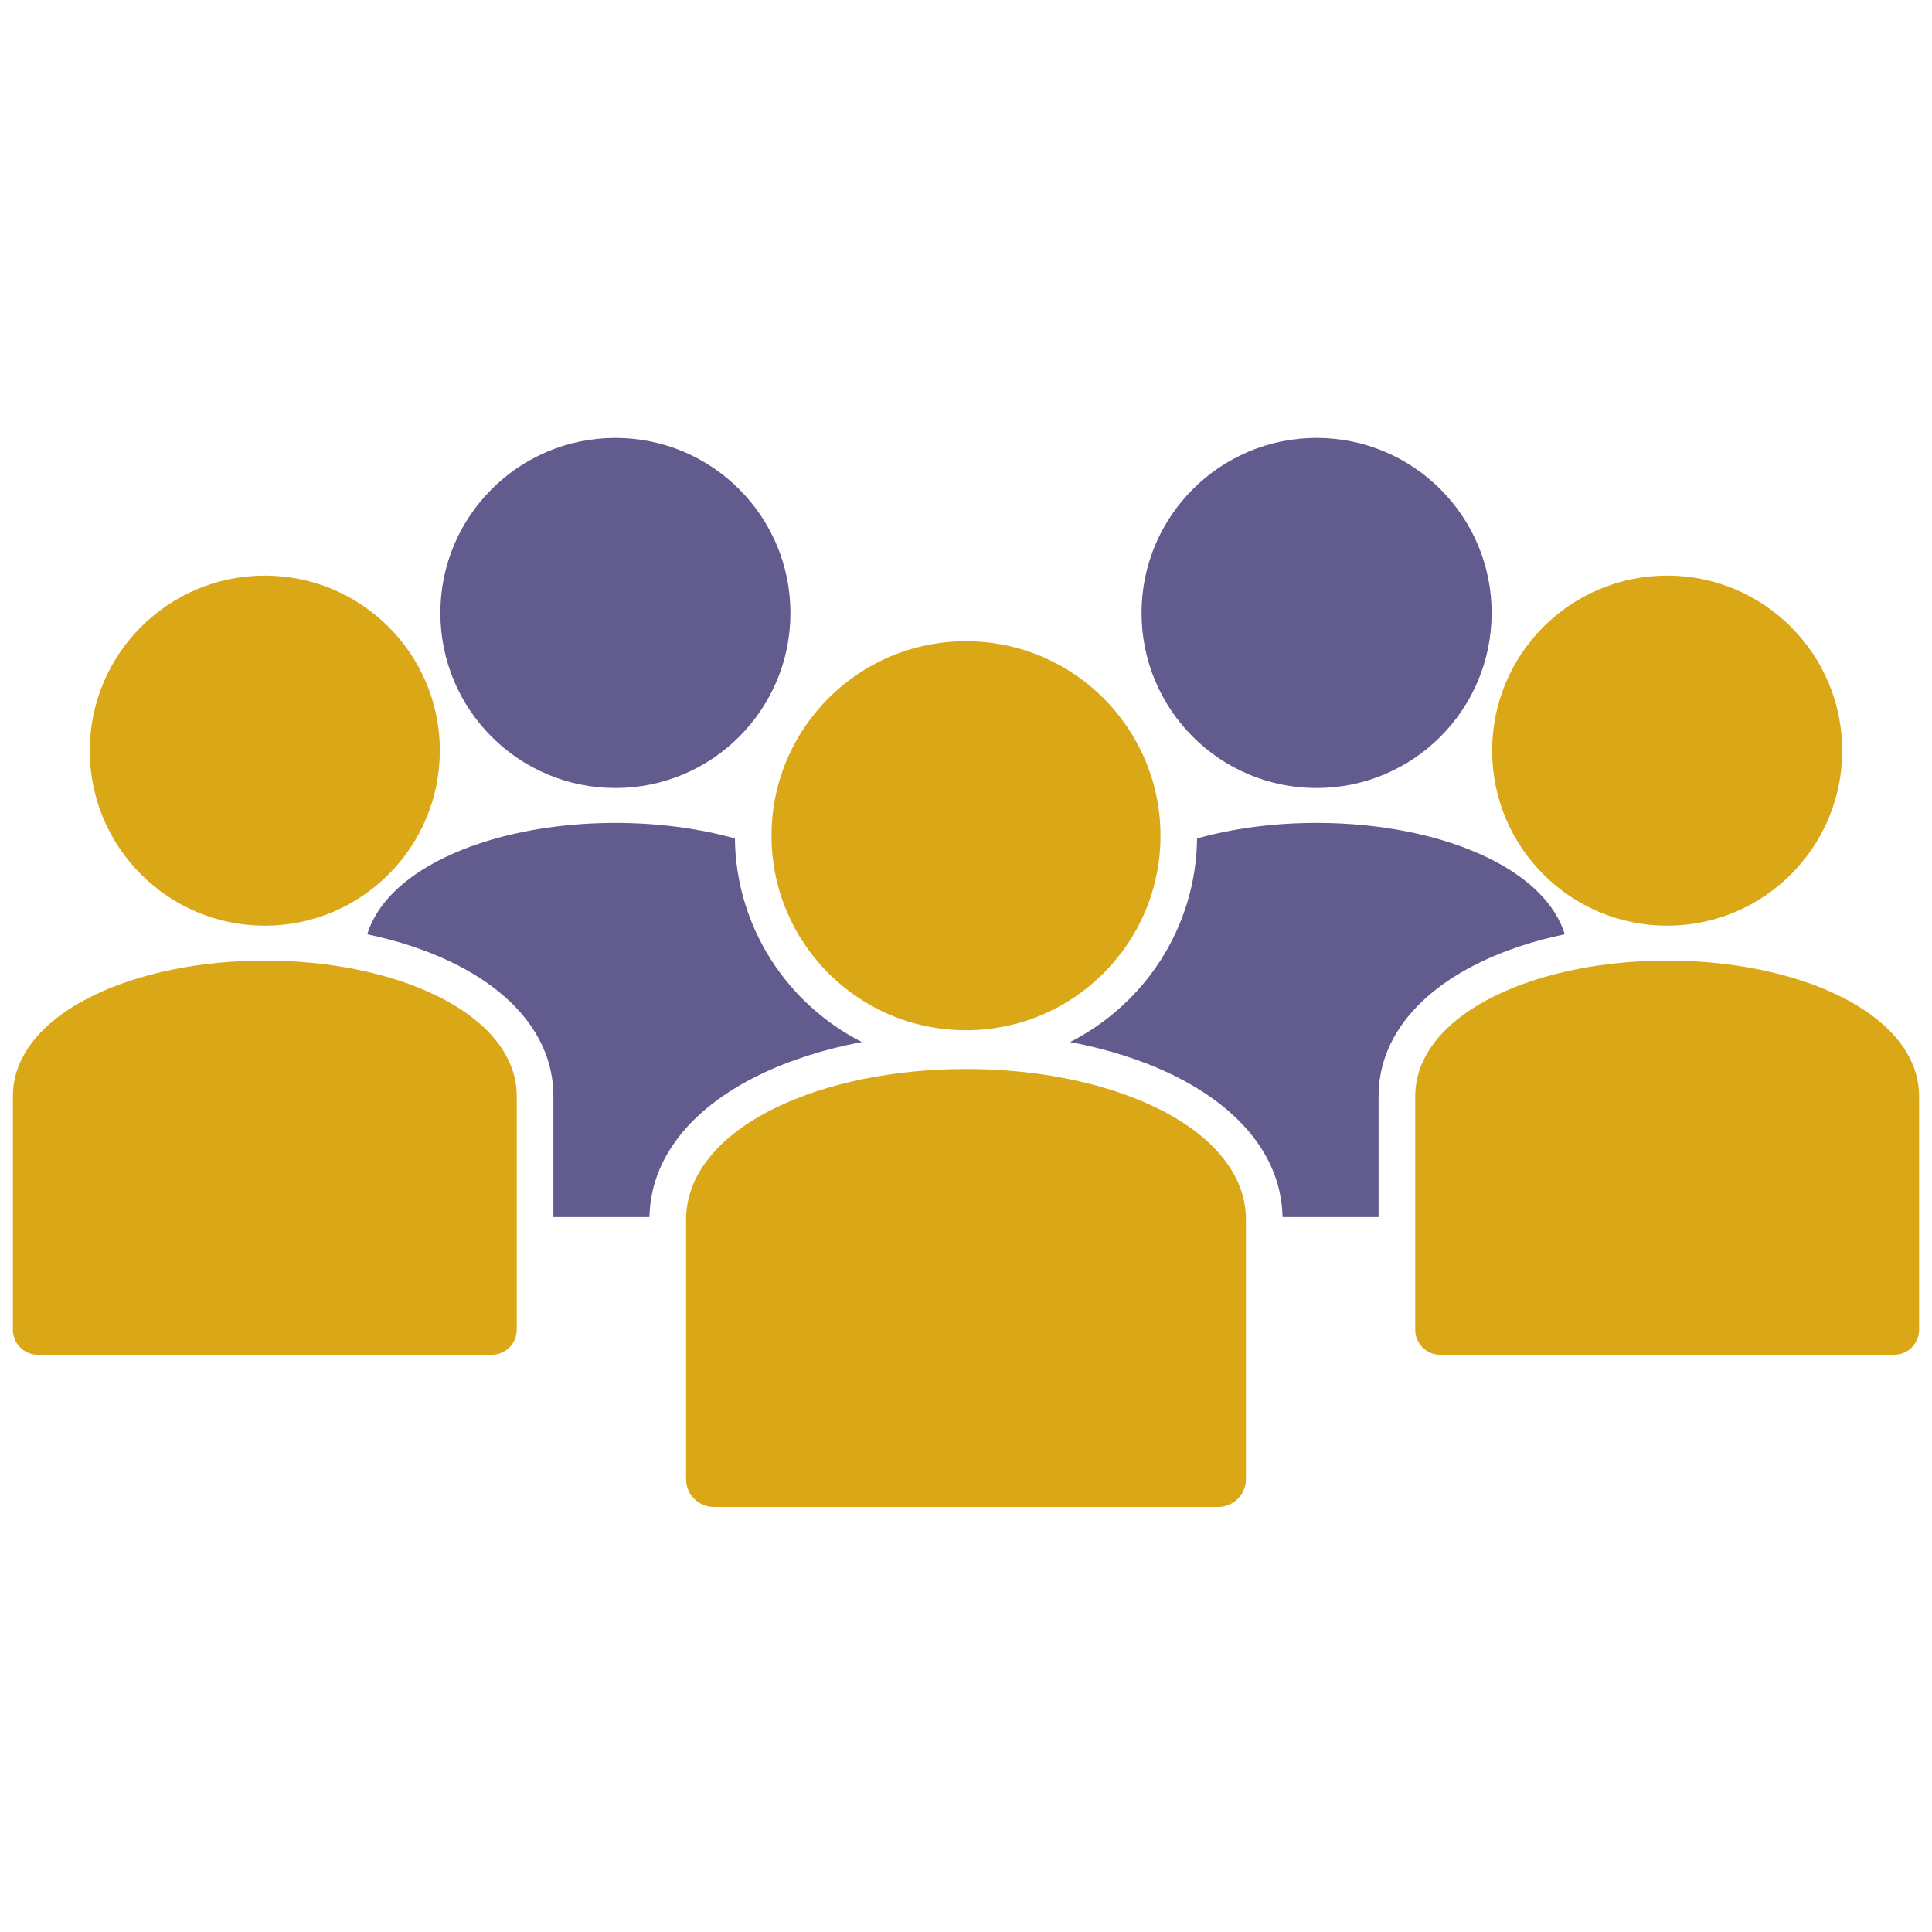
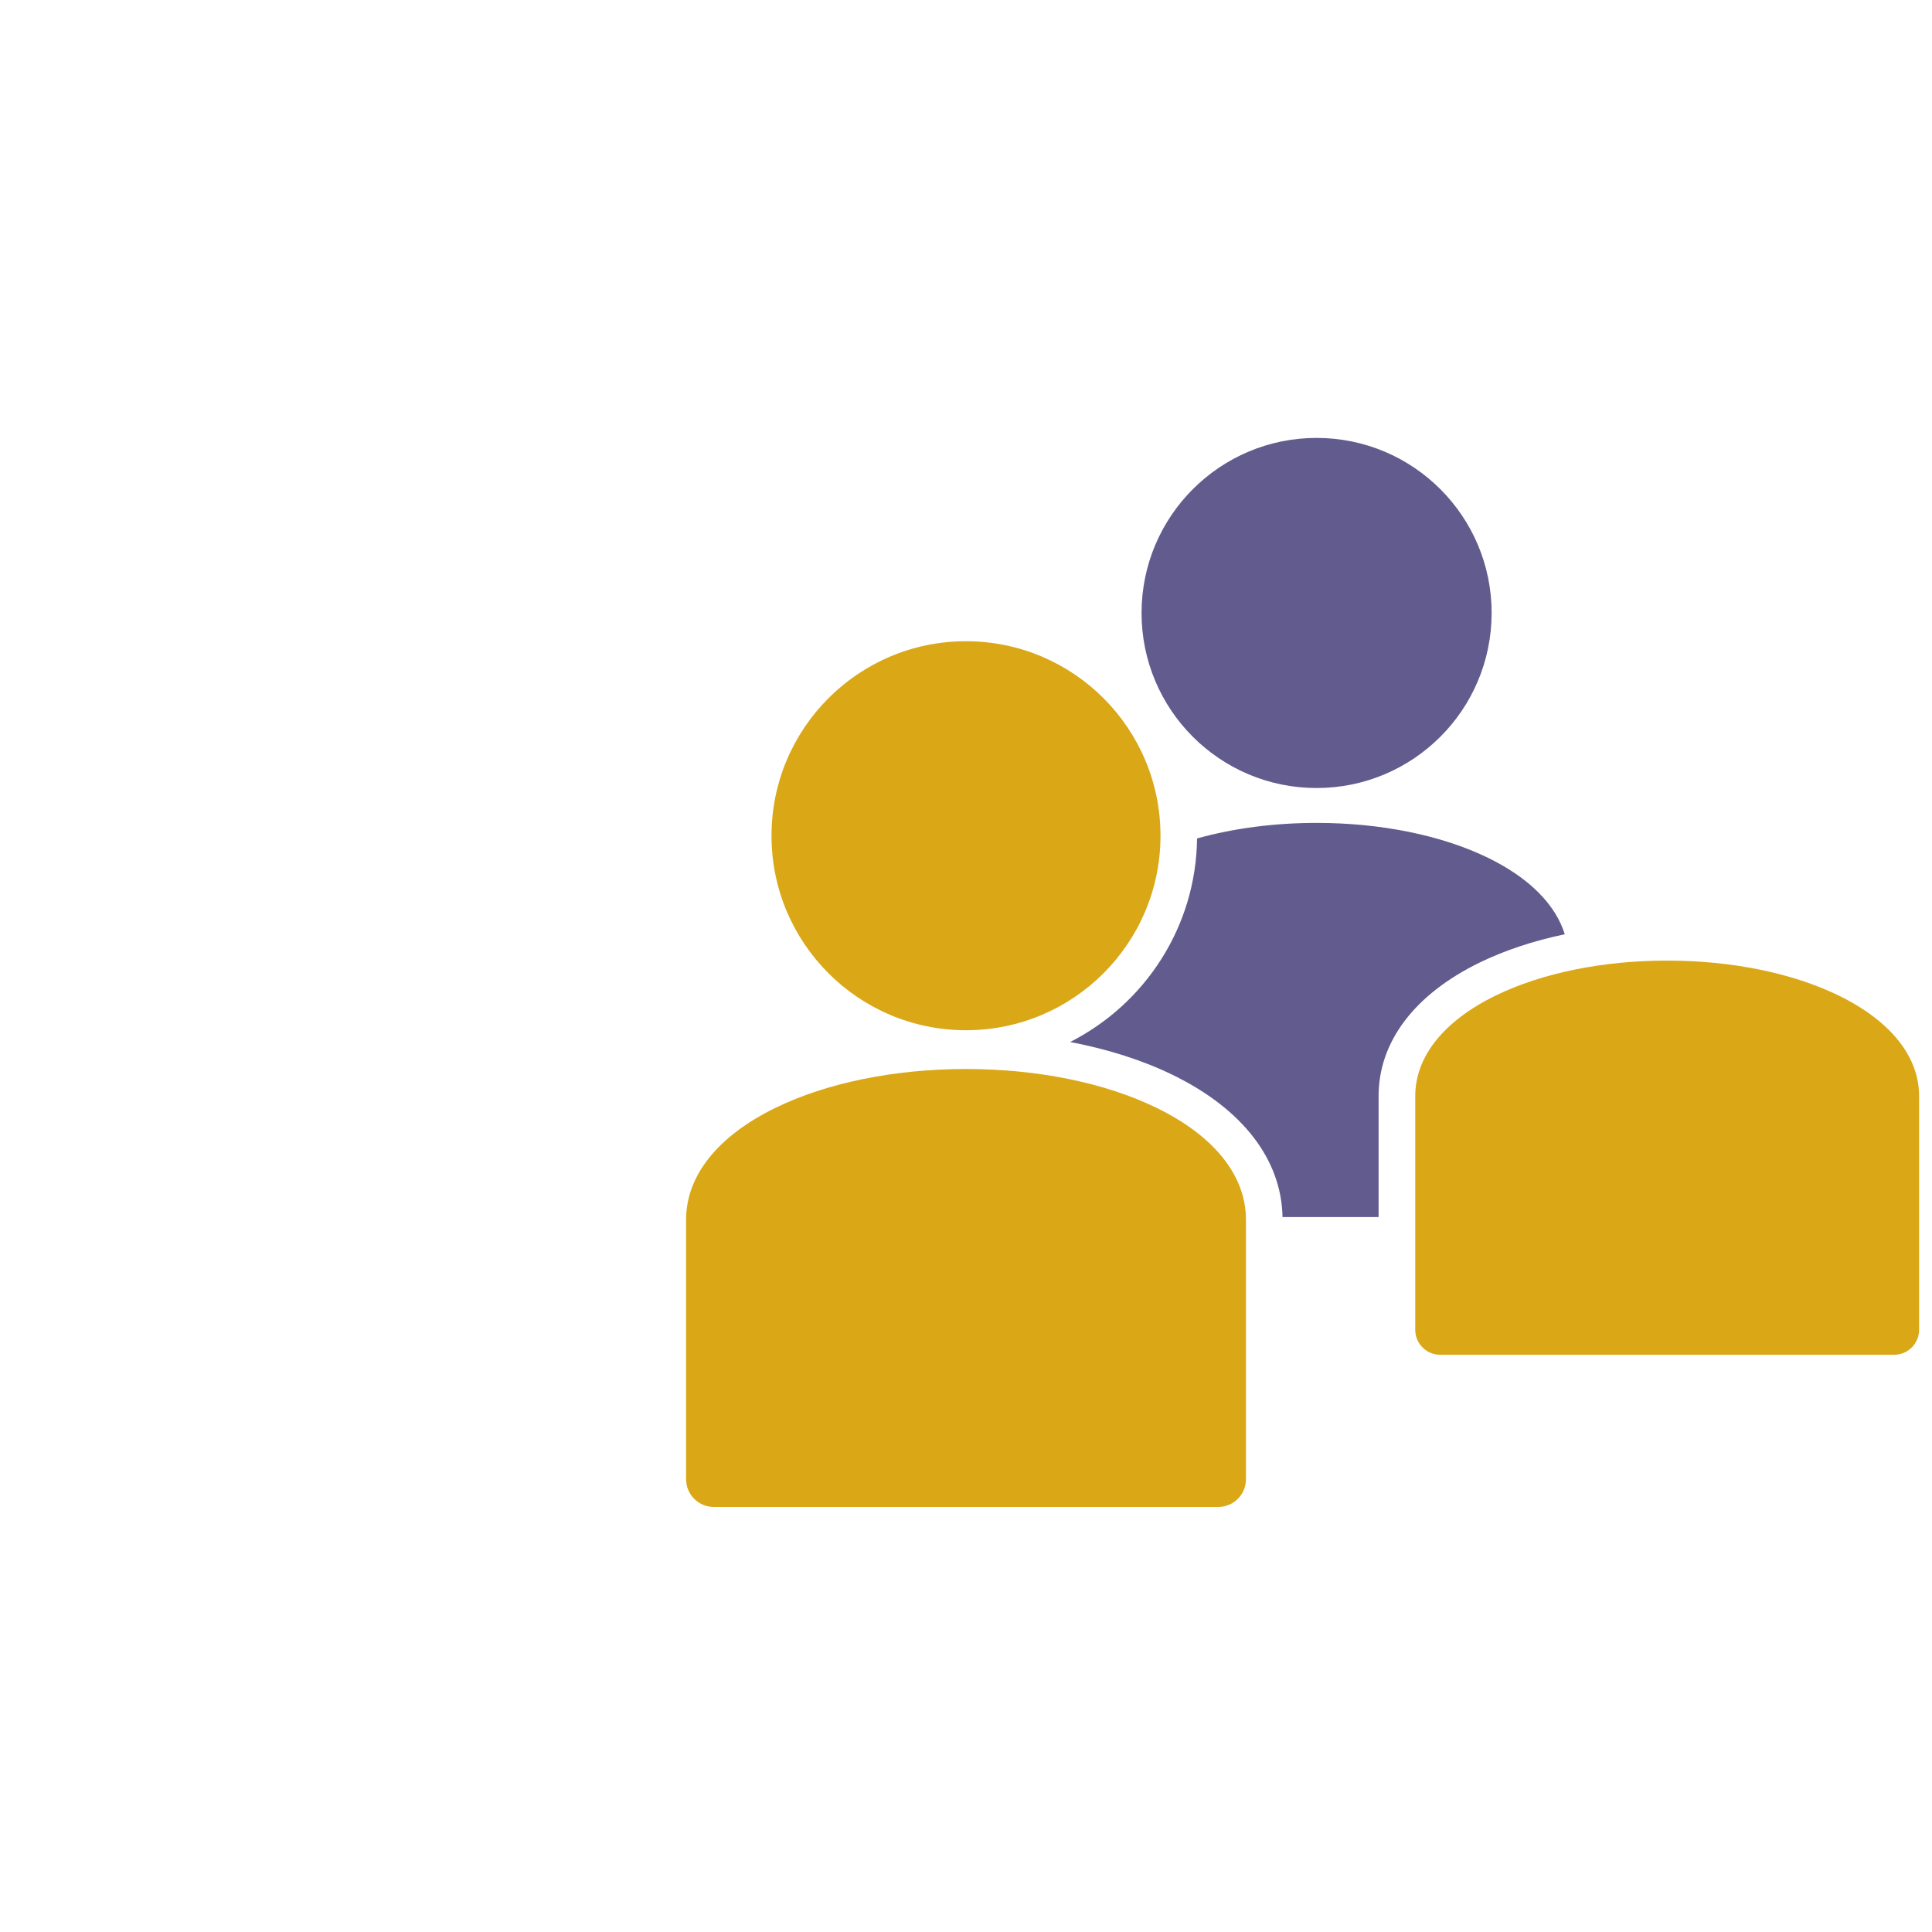
<svg xmlns="http://www.w3.org/2000/svg" width="150" height="150" viewBox="0 0 150 150" fill="none">
  <g clip-path="url(#clip0_6780_59013)">
    <path d="M115.809 47.591C115.809 55.097 109.725 61.182 102.219 61.182C94.713 61.182 88.63 55.097 88.63 47.591C88.63 40.085 94.715 34 102.22 34C109.725 34 115.81 40.084 115.81 47.591H115.809Z" fill="#625B8D" />
    <path d="M107.033 85.104C107.033 80.881 109.821 77.199 114.884 74.731C116.832 73.781 119.073 73.043 121.488 72.536C120.769 70.218 118.72 68.155 115.53 66.601C111.942 64.853 107.215 63.89 102.22 63.89C98.926 63.89 95.751 64.311 92.94 65.097C92.86 71.996 88.869 77.967 83.085 80.9C86.005 81.458 88.71 82.316 91.035 83.449C96.466 86.095 99.49 90.011 99.575 94.493H107.033V85.103V85.104Z" fill="#625B8D" />
-     <path d="M61.369 47.591C61.369 55.097 55.285 61.182 47.779 61.182C40.274 61.182 34.19 55.097 34.19 47.591C34.19 40.085 40.275 34 47.779 34C55.283 34 61.369 40.084 61.369 47.591Z" fill="#625B8D" />
-     <path d="M57.059 65.098C54.248 64.311 51.073 63.891 47.779 63.891C42.784 63.891 38.057 64.854 34.469 66.602C31.279 68.156 29.229 70.219 28.511 72.537C30.926 73.044 33.167 73.782 35.115 74.732C40.177 77.199 42.965 80.882 42.965 85.104V94.494H50.423C50.509 90.012 53.533 86.096 58.963 83.45C61.288 82.317 63.993 81.459 66.913 80.901C61.129 77.968 57.138 71.997 57.058 65.098H57.059Z" fill="#625B8D" />
-     <path d="M143.029 58.28C143.029 65.786 136.944 71.87 129.439 71.87C121.934 71.87 115.85 65.786 115.85 58.28C115.85 50.774 121.935 44.689 129.439 44.689C136.943 44.689 143.029 50.773 143.029 58.28Z" fill="#DAA717" />
    <path d="M142.749 77.291C139.162 75.543 134.435 74.58 129.439 74.58C124.444 74.58 119.717 75.543 116.129 77.291C112.099 79.255 109.879 82.029 109.879 85.104V103.246C109.879 104.315 110.748 105.183 111.816 105.183H147.063C148.131 105.183 148.999 104.314 148.999 103.246V85.104C148.999 82.029 146.779 79.255 142.749 77.291Z" fill="#DAA717" />
-     <path d="M34.148 58.28C34.148 65.786 28.065 71.87 20.559 71.87C13.053 71.87 6.97 65.786 6.97 58.28C6.97 50.774 13.055 44.69 20.56 44.69C28.065 44.69 34.15 50.774 34.15 58.281L34.148 58.28Z" fill="#DAA717" />
-     <path d="M33.87 77.291C30.282 75.543 25.555 74.58 20.56 74.58C15.564 74.58 10.837 75.543 7.25 77.291C3.219 79.254 1 82.029 1 85.104V103.246C1 104.315 1.869 105.183 2.937 105.183H38.183C39.251 105.183 40.12 104.314 40.12 103.246V85.104C40.12 82.029 37.9 79.255 33.87 77.291Z" fill="#DAA717" />
    <path d="M89.788 86.009C85.802 84.067 80.551 82.997 75 82.997C69.45 82.997 64.198 84.067 60.212 86.009C55.733 88.191 53.268 91.274 53.268 94.69V114.848C53.268 116.035 54.233 117 55.419 117H94.583C95.769 117 96.735 116.035 96.735 114.848V94.69C96.735 91.274 94.268 88.191 89.789 86.009H89.788Z" fill="#DAA717" />
    <path d="M90.1 64.886C90.1 73.226 83.339 79.987 74.999 79.987C66.659 79.987 59.9 73.225 59.9 64.886C59.9 56.547 66.66 49.785 74.999 49.785C83.338 49.785 90.1 56.546 90.1 64.886Z" fill="#DAA717" />
  </g>
  <defs>
    <clipPath id="clip0_6780_59013">
      <rect width="148" height="83" fill="white" transform="translate(1 34)" />
    </clipPath>
  </defs>
</svg>